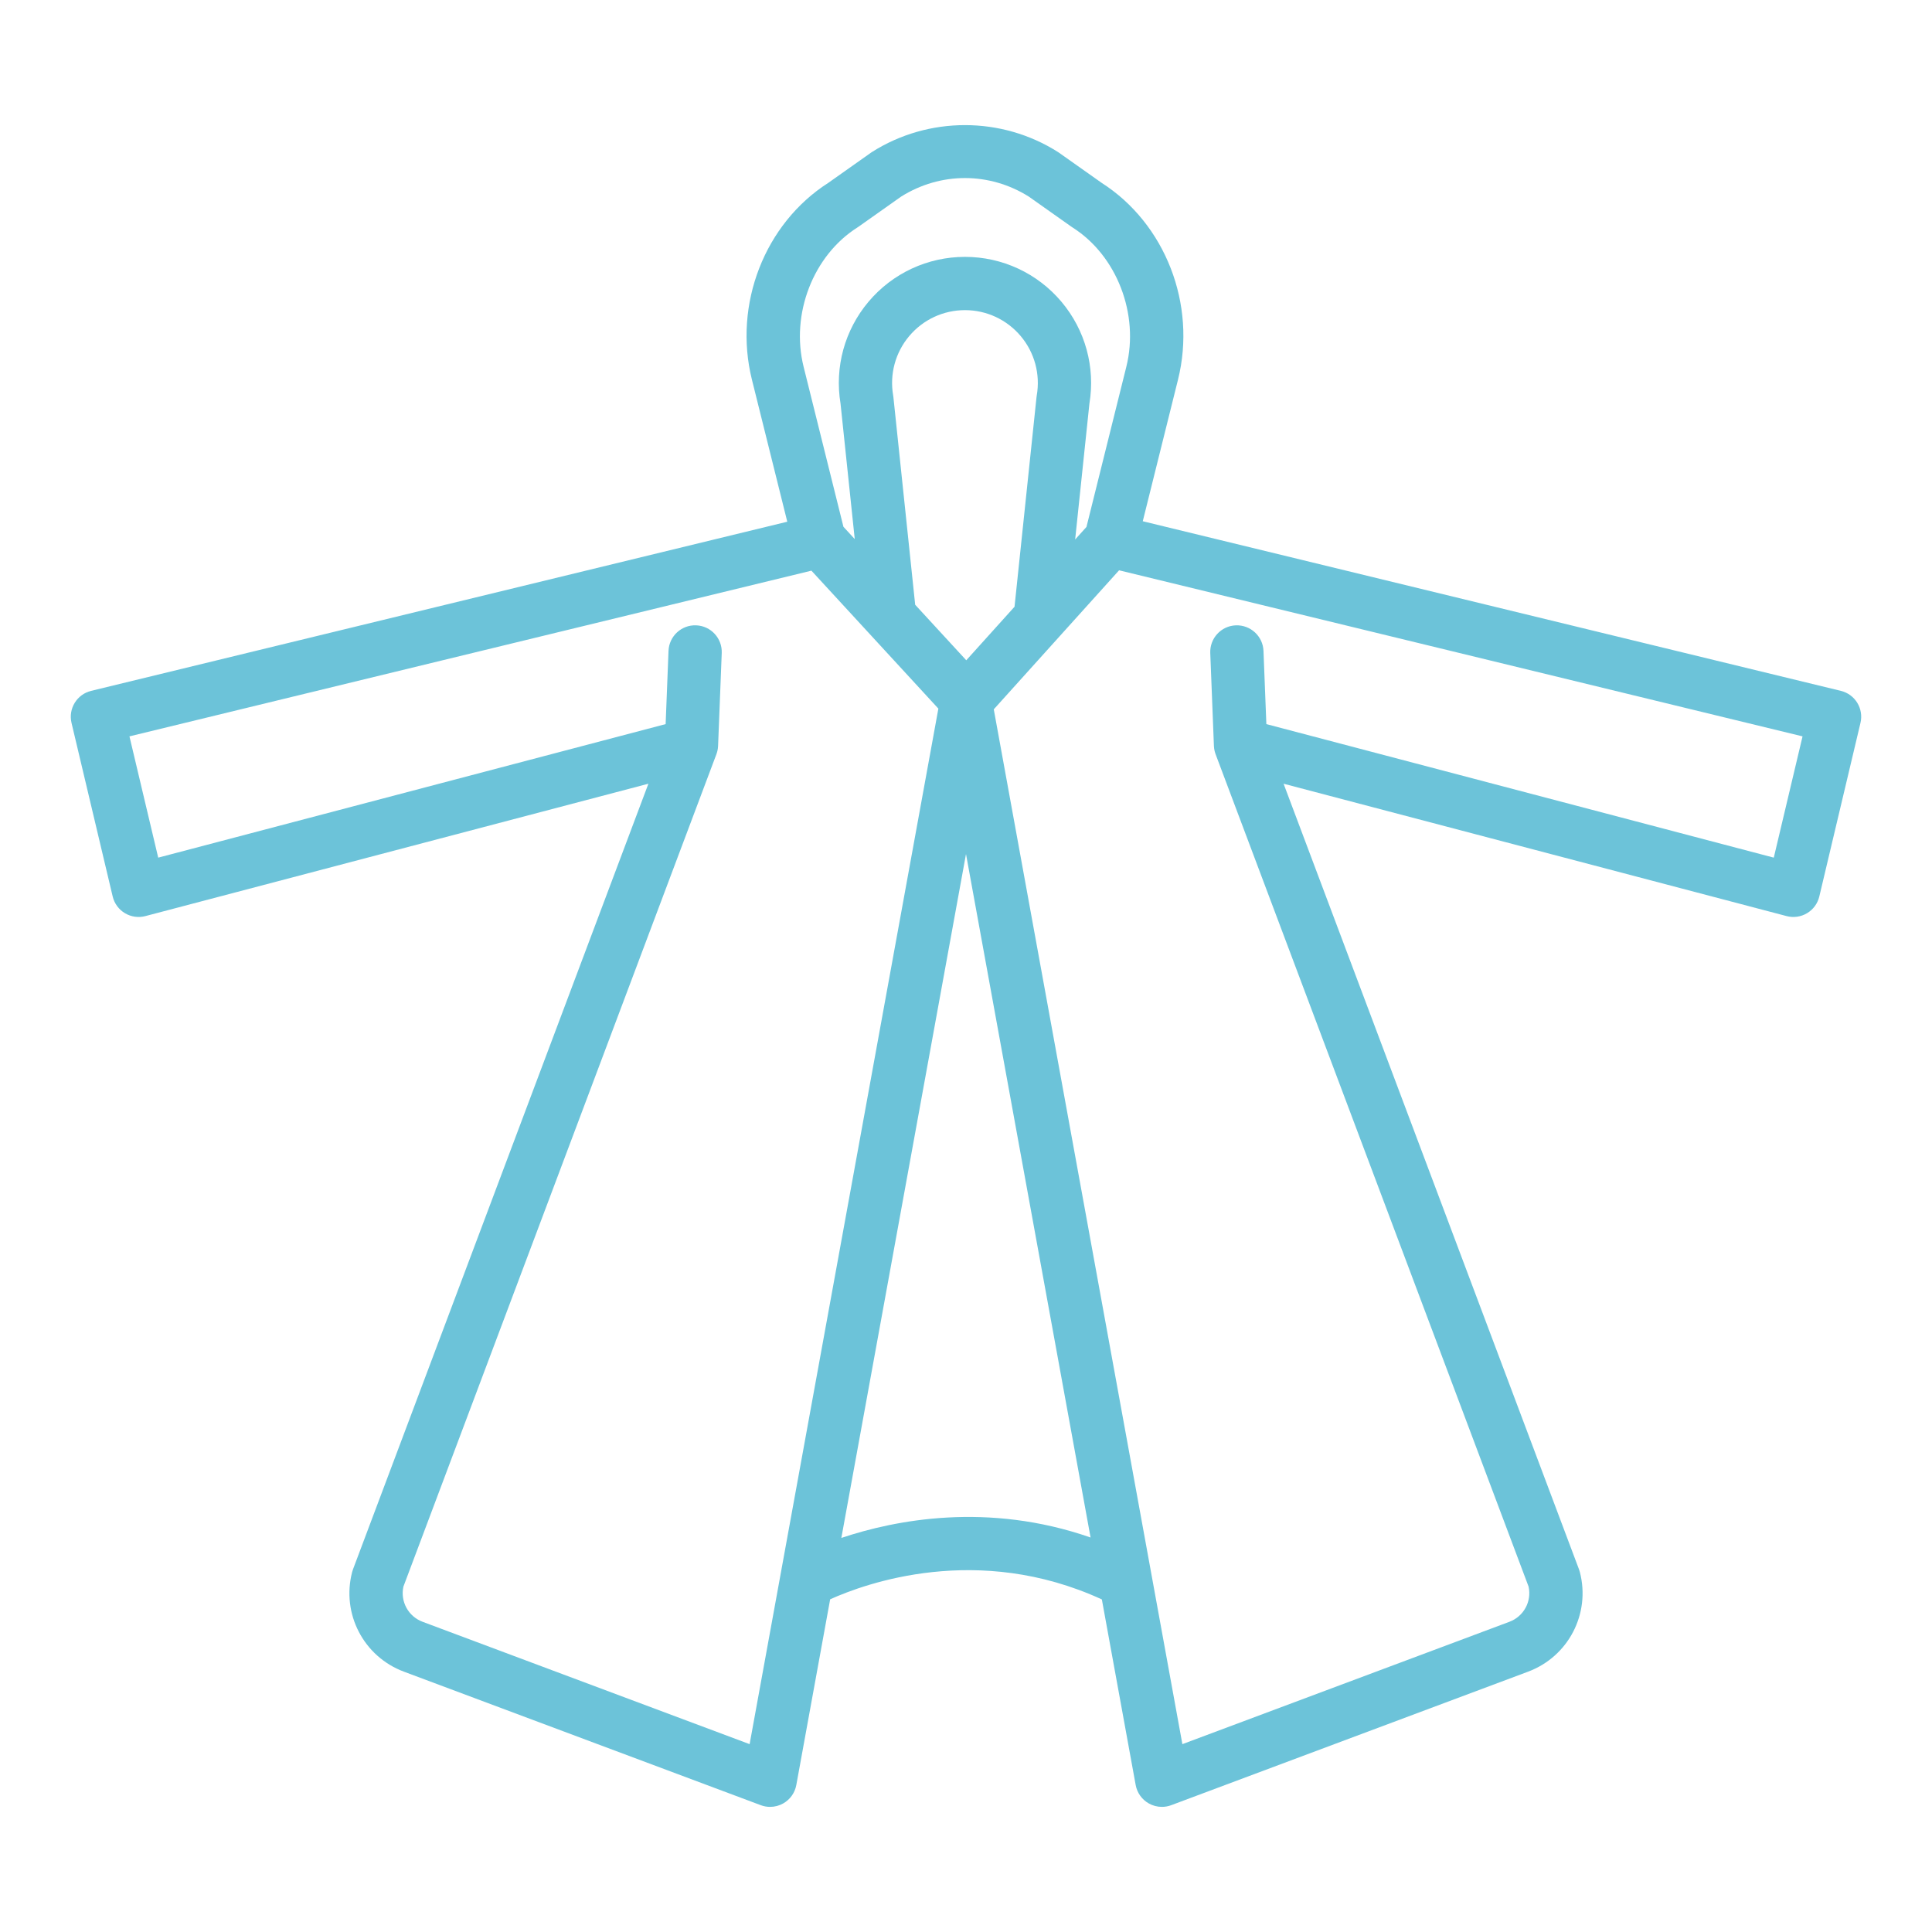
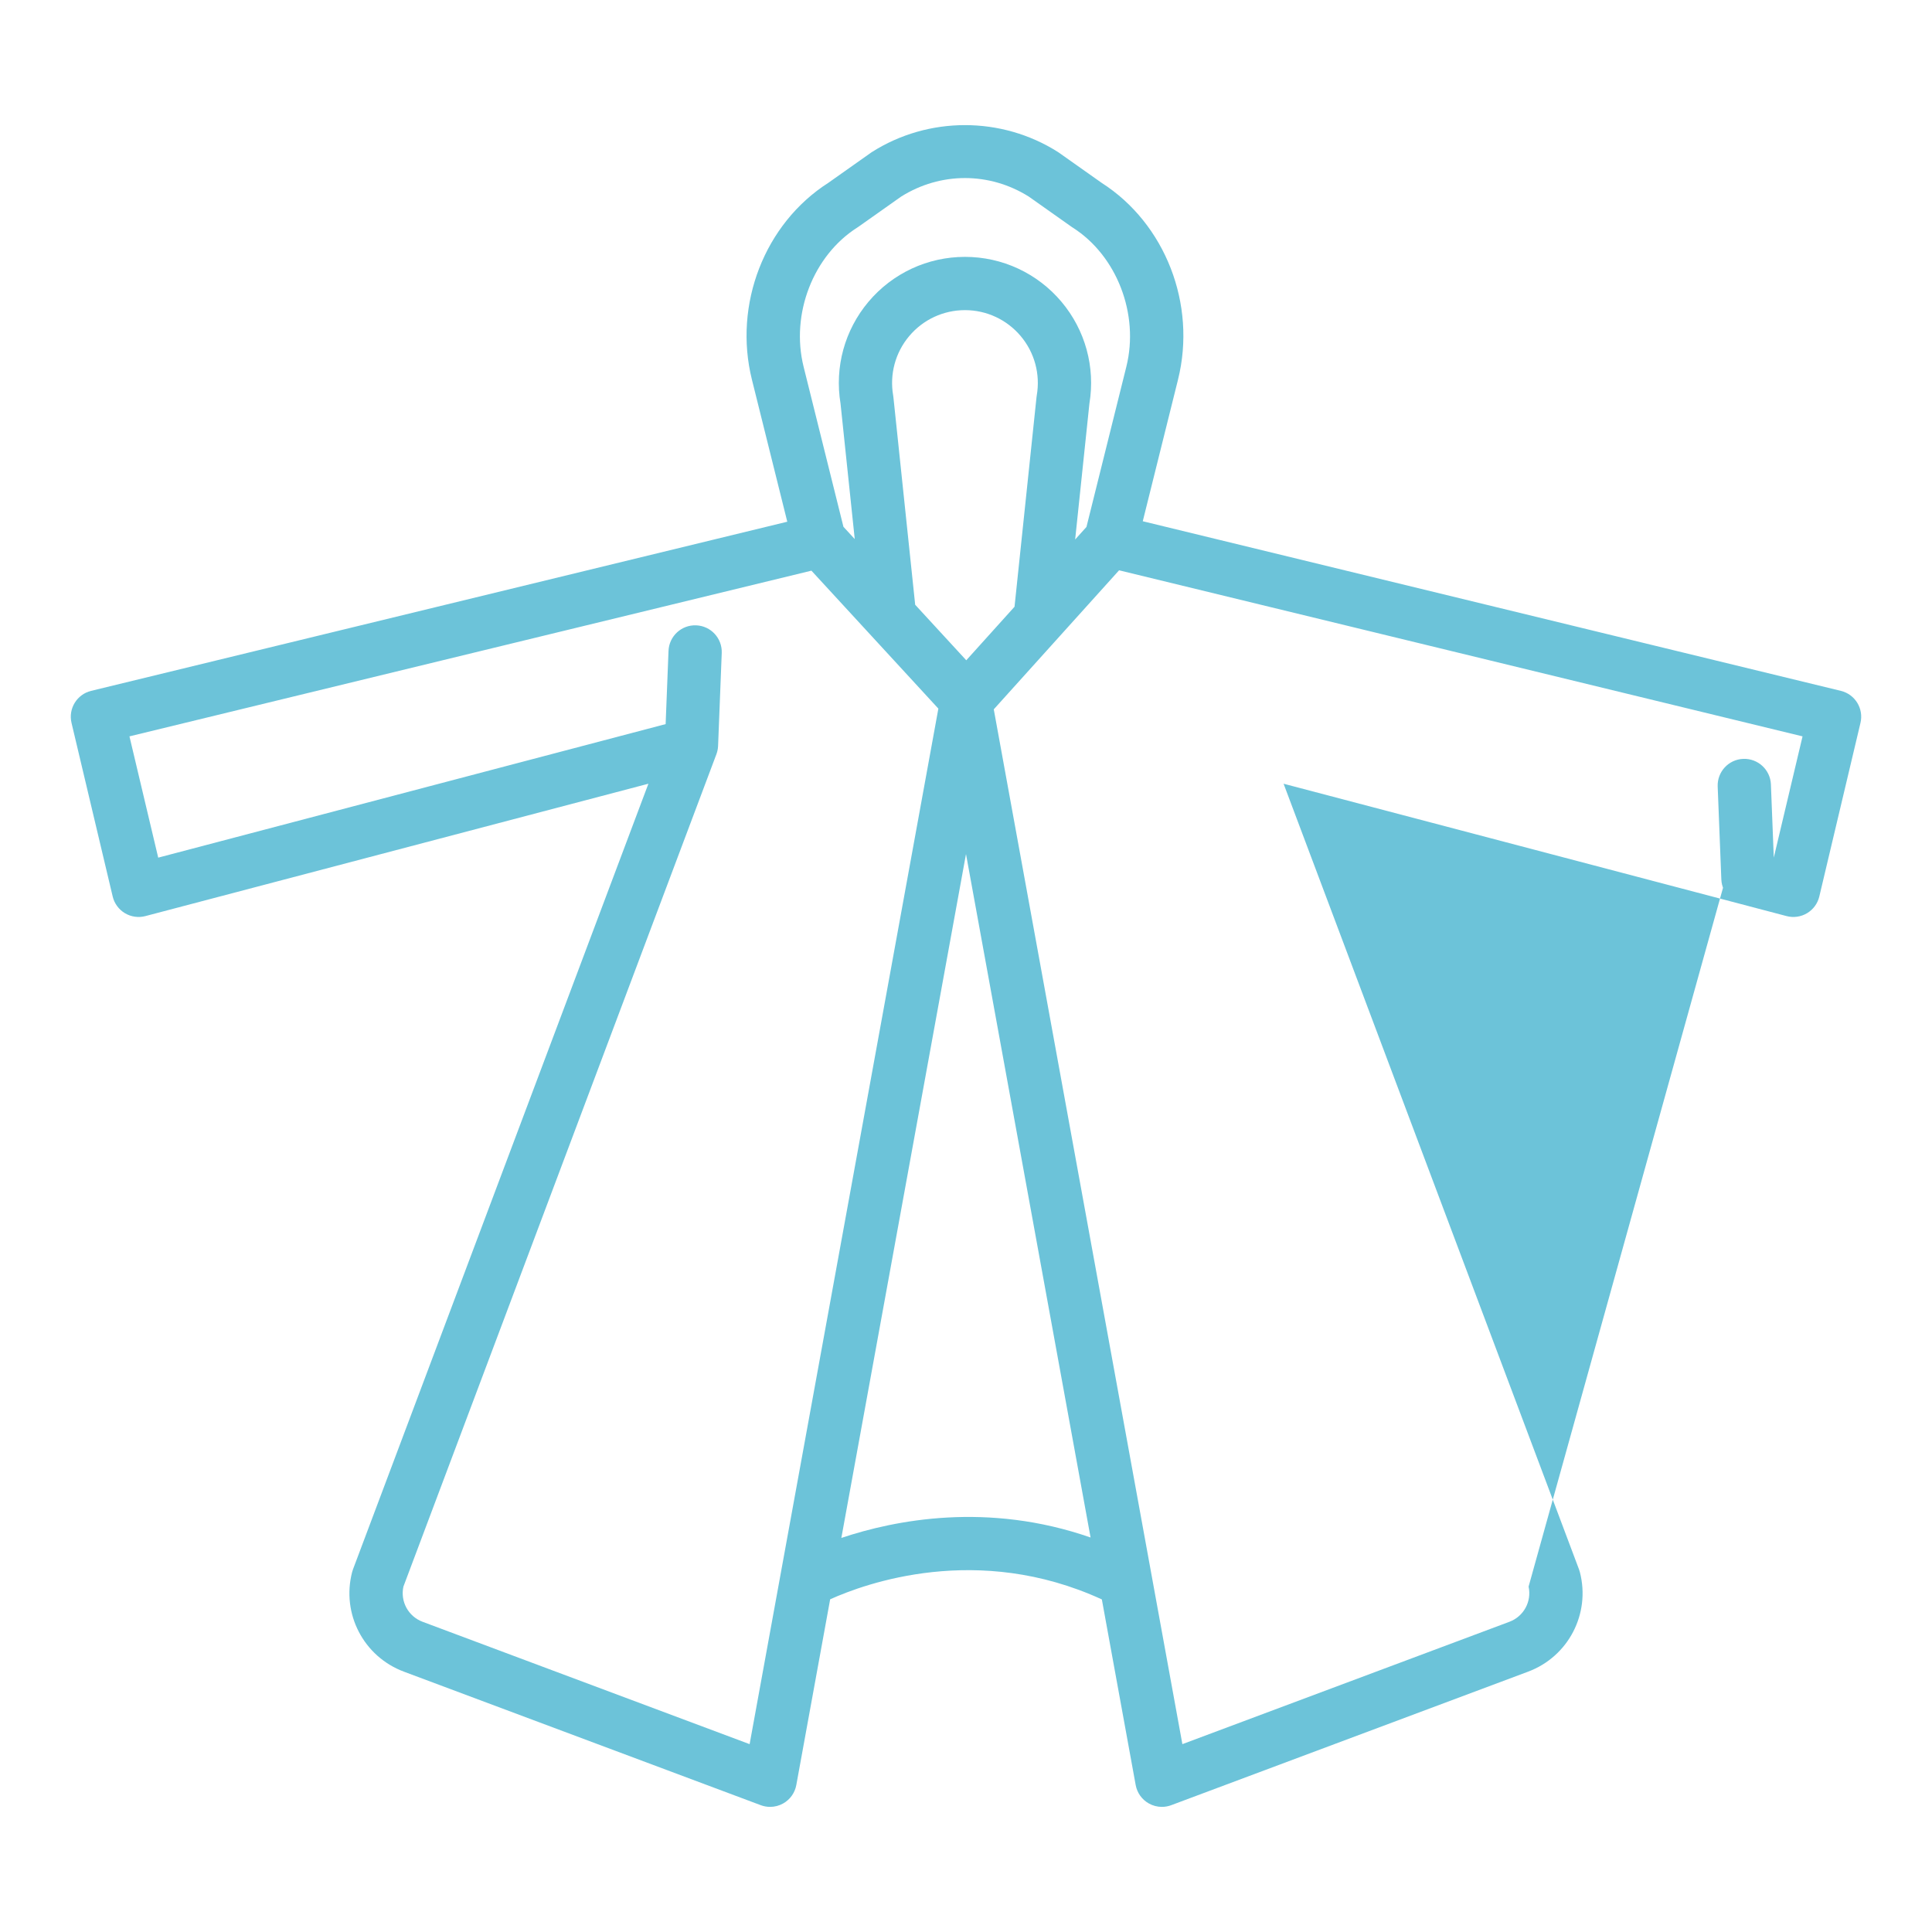
<svg xmlns="http://www.w3.org/2000/svg" version="1.1" id="Layer_1" x="0px" y="0px" viewBox="0 0 800 800" enable-background="new 0 0 800 800" xml:space="preserve">
  <g id="Guides_For_Artboard">
</g>
  <g id="Layer_2_1_">
-     <path fill="#6CC3D9" d="M762.26,286.071l-289.064-70.236l14.595-58.643c7.753-31.151-5.255-64.612-31.639-81.485l-17.667-12.489   c-0.151-0.107-0.306-0.21-0.463-0.31c-23.358-14.8-53.544-14.8-76.901,0c-0.157,0.1-0.311,0.203-0.463,0.31l-17.667,12.489   c-26.384,16.874-39.392,50.335-31.639,81.485l14.643,58.839L37.741,286.071c-5.895,1.432-9.526,7.357-8.127,13.26l17.046,71.884   c0.686,2.891,2.509,5.384,5.058,6.913c2.549,1.528,5.607,1.966,8.479,1.207l208.294-54.812l-122.33,325.325   c-0.137,0.365-0.255,0.736-0.352,1.114c-4.477,17.262,4.744,34.993,21.447,41.243l147.767,55.287   c1.25,0.468,2.559,0.699,3.863,0.699c1.887,0,3.765-0.484,5.444-1.437c2.84-1.612,4.82-4.4,5.406-7.613l14.016-76.901   c14.47-6.534,61.085-23.559,112.503,0.049l14.007,76.853c0.586,3.213,2.565,6.002,5.406,7.613c1.679,0.953,3.557,1.437,5.444,1.437   c1.304,0,2.614-0.232,3.863-0.699l147.767-55.287c16.703-6.25,25.923-23.981,21.446-41.243c-0.097-0.377-0.215-0.748-0.353-1.113   l-122.33-325.325l208.295,54.812c2.873,0.756,5.932,0.32,8.479-1.207c2.549-1.529,4.372-4.021,5.058-6.913l17.046-71.883   C771.785,293.428,768.155,287.503,762.26,286.071z M355.041,94.182c0.157-0.1,0.311-0.203,0.463-0.31l17.646-12.474   c16.324-10.226,36.521-10.226,52.844,0l17.646,12.474c0.151,0.107,0.306,0.21,0.463,0.31c18.34,11.62,27.713,35.879,22.287,57.683   l-16.508,66.327l-4.684,5.198l5.904-56.274c2.498-15.096-1.71-30.44-11.573-42.157c-9.947-11.817-24.51-18.594-39.956-18.594   c-15.446,0-30.01,6.777-39.956,18.594c-9.863,11.717-14.071,27.061-11.573,42.157l5.886,56.106l-4.683-5.089l-16.492-66.268   C327.327,130.062,336.699,105.802,355.041,94.182z M400.114,273.408l-21.156-22.989l-9.017-85.951   c-0.026-0.244-0.059-0.487-0.101-0.729c-1.521-8.793,0.901-17.75,6.647-24.576c5.747-6.827,14.16-10.742,23.084-10.742   s17.337,3.915,23.083,10.742c5.746,6.826,8.169,15.784,6.647,24.576c-0.042,0.242-0.075,0.485-0.101,0.729l-9.103,86.767   L400.114,273.408z M310.403,722.214l-135.418-50.667c-5.939-2.222-9.286-8.424-7.941-14.568l129.604-344.672   c0.014-0.038,0.025-0.077,0.039-0.115c0.044-0.122,0.085-0.247,0.125-0.372c0.063-0.192,0.119-0.385,0.17-0.58   c0.028-0.106,0.059-0.212,0.084-0.319c0.07-0.3,0.127-0.6,0.171-0.902c0.011-0.07,0.017-0.142,0.025-0.213   c0.034-0.269,0.058-0.538,0.071-0.806c0.003-0.048,0.011-0.093,0.013-0.141l1.511-38.469c0.239-6.086-4.5-11.213-10.586-11.452   c-6.085-0.249-11.214,4.5-11.452,10.586l-1.191,30.314L65.514,355.13l-11.909-50.216L335.992,236.3l52.565,57.12L310.403,722.214z    M348.386,636.824L400,353.639l51.583,283.008C408.947,621.792,370.562,629.388,348.386,636.824z M734.486,355.13l-210.113-55.291   l-1.19-30.314c-0.238-6.085-5.37-10.809-11.452-10.586c-6.086,0.239-10.826,5.366-10.586,11.452l1.511,38.469   c0.002,0.047,0.01,0.091,0.012,0.138c0.014,0.271,0.038,0.543,0.072,0.814c0.009,0.069,0.014,0.138,0.024,0.207   c0.044,0.303,0.101,0.605,0.171,0.906c0.024,0.106,0.054,0.209,0.082,0.314c0.052,0.196,0.109,0.392,0.172,0.586   c0.04,0.124,0.08,0.246,0.124,0.368c0.014,0.039,0.025,0.078,0.039,0.116L632.956,656.98c1.346,6.144-2.001,12.345-7.941,14.568   l-135.418,50.666l-78.099-428.492l51.89-57.571l283.007,68.764L734.486,355.13z" />
+     <path fill="#6CC3D9" d="M762.26,286.071l-289.064-70.236l14.595-58.643c7.753-31.151-5.255-64.612-31.639-81.485l-17.667-12.489   c-0.151-0.107-0.306-0.21-0.463-0.31c-23.358-14.8-53.544-14.8-76.901,0c-0.157,0.1-0.311,0.203-0.463,0.31l-17.667,12.489   c-26.384,16.874-39.392,50.335-31.639,81.485l14.643,58.839L37.741,286.071c-5.895,1.432-9.526,7.357-8.127,13.26l17.046,71.884   c0.686,2.891,2.509,5.384,5.058,6.913c2.549,1.528,5.607,1.966,8.479,1.207l208.294-54.812l-122.33,325.325   c-0.137,0.365-0.255,0.736-0.352,1.114c-4.477,17.262,4.744,34.993,21.447,41.243l147.767,55.287   c1.25,0.468,2.559,0.699,3.863,0.699c1.887,0,3.765-0.484,5.444-1.437c2.84-1.612,4.82-4.4,5.406-7.613l14.016-76.901   c14.47-6.534,61.085-23.559,112.503,0.049l14.007,76.853c0.586,3.213,2.565,6.002,5.406,7.613c1.679,0.953,3.557,1.437,5.444,1.437   c1.304,0,2.614-0.232,3.863-0.699l147.767-55.287c16.703-6.25,25.923-23.981,21.446-41.243c-0.097-0.377-0.215-0.748-0.353-1.113   l-122.33-325.325l208.295,54.812c2.873,0.756,5.932,0.32,8.479-1.207c2.549-1.529,4.372-4.021,5.058-6.913l17.046-71.883   C771.785,293.428,768.155,287.503,762.26,286.071z M355.041,94.182c0.157-0.1,0.311-0.203,0.463-0.31l17.646-12.474   c16.324-10.226,36.521-10.226,52.844,0l17.646,12.474c0.151,0.107,0.306,0.21,0.463,0.31c18.34,11.62,27.713,35.879,22.287,57.683   l-16.508,66.327l-4.684,5.198l5.904-56.274c2.498-15.096-1.71-30.44-11.573-42.157c-9.947-11.817-24.51-18.594-39.956-18.594   c-15.446,0-30.01,6.777-39.956,18.594c-9.863,11.717-14.071,27.061-11.573,42.157l5.886,56.106l-4.683-5.089l-16.492-66.268   C327.327,130.062,336.699,105.802,355.041,94.182z M400.114,273.408l-21.156-22.989l-9.017-85.951   c-0.026-0.244-0.059-0.487-0.101-0.729c-1.521-8.793,0.901-17.75,6.647-24.576c5.747-6.827,14.16-10.742,23.084-10.742   s17.337,3.915,23.083,10.742c5.746,6.826,8.169,15.784,6.647,24.576c-0.042,0.242-0.075,0.485-0.101,0.729l-9.103,86.767   L400.114,273.408z M310.403,722.214l-135.418-50.667c-5.939-2.222-9.286-8.424-7.941-14.568l129.604-344.672   c0.014-0.038,0.025-0.077,0.039-0.115c0.044-0.122,0.085-0.247,0.125-0.372c0.063-0.192,0.119-0.385,0.17-0.58   c0.028-0.106,0.059-0.212,0.084-0.319c0.07-0.3,0.127-0.6,0.171-0.902c0.011-0.07,0.017-0.142,0.025-0.213   c0.034-0.269,0.058-0.538,0.071-0.806c0.003-0.048,0.011-0.093,0.013-0.141l1.511-38.469c0.239-6.086-4.5-11.213-10.586-11.452   c-6.085-0.249-11.214,4.5-11.452,10.586l-1.191,30.314L65.514,355.13l-11.909-50.216L335.992,236.3l52.565,57.12L310.403,722.214z    M348.386,636.824L400,353.639l51.583,283.008C408.947,621.792,370.562,629.388,348.386,636.824z M734.486,355.13l-1.19-30.314c-0.238-6.085-5.37-10.809-11.452-10.586c-6.086,0.239-10.826,5.366-10.586,11.452l1.511,38.469   c0.002,0.047,0.01,0.091,0.012,0.138c0.014,0.271,0.038,0.543,0.072,0.814c0.009,0.069,0.014,0.138,0.024,0.207   c0.044,0.303,0.101,0.605,0.171,0.906c0.024,0.106,0.054,0.209,0.082,0.314c0.052,0.196,0.109,0.392,0.172,0.586   c0.04,0.124,0.08,0.246,0.124,0.368c0.014,0.039,0.025,0.078,0.039,0.116L632.956,656.98c1.346,6.144-2.001,12.345-7.941,14.568   l-135.418,50.666l-78.099-428.492l51.89-57.571l283.007,68.764L734.486,355.13z" />
  </g>
</svg>